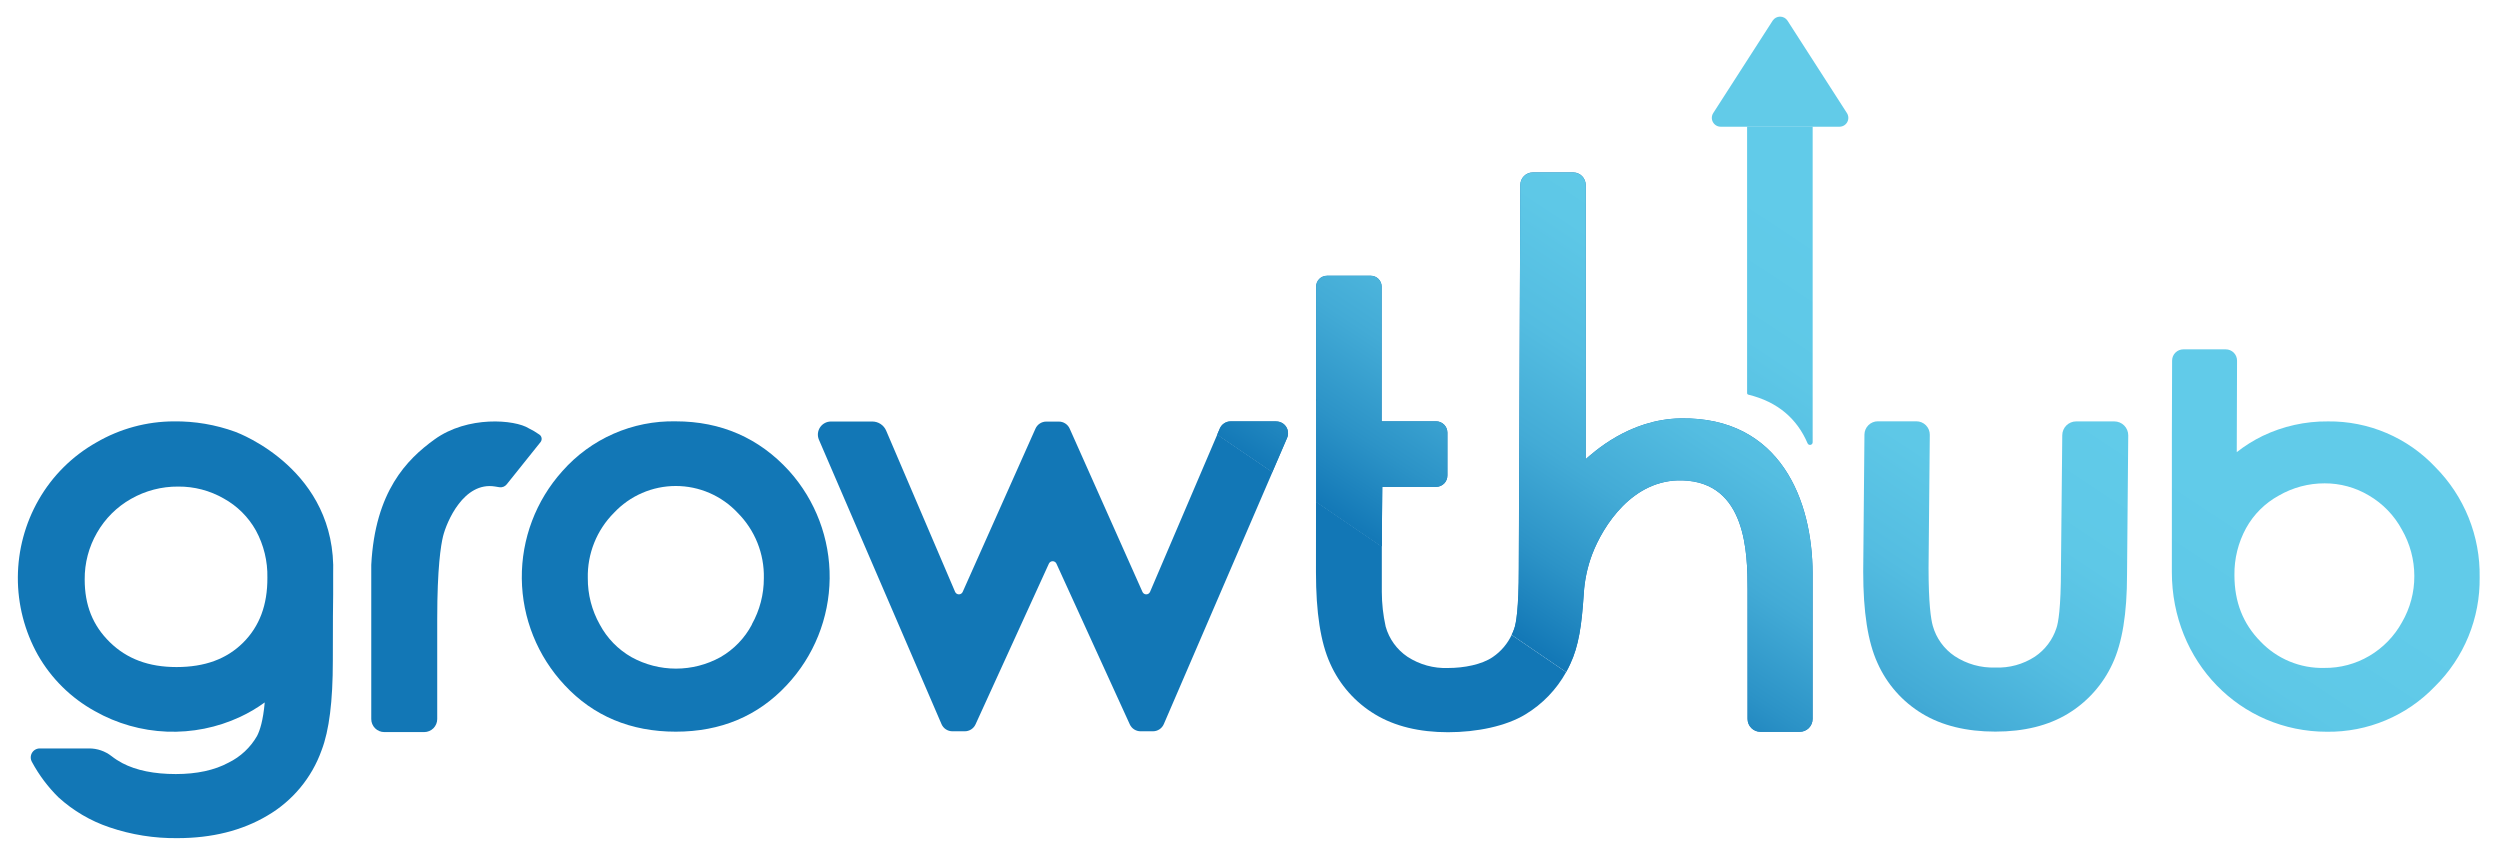
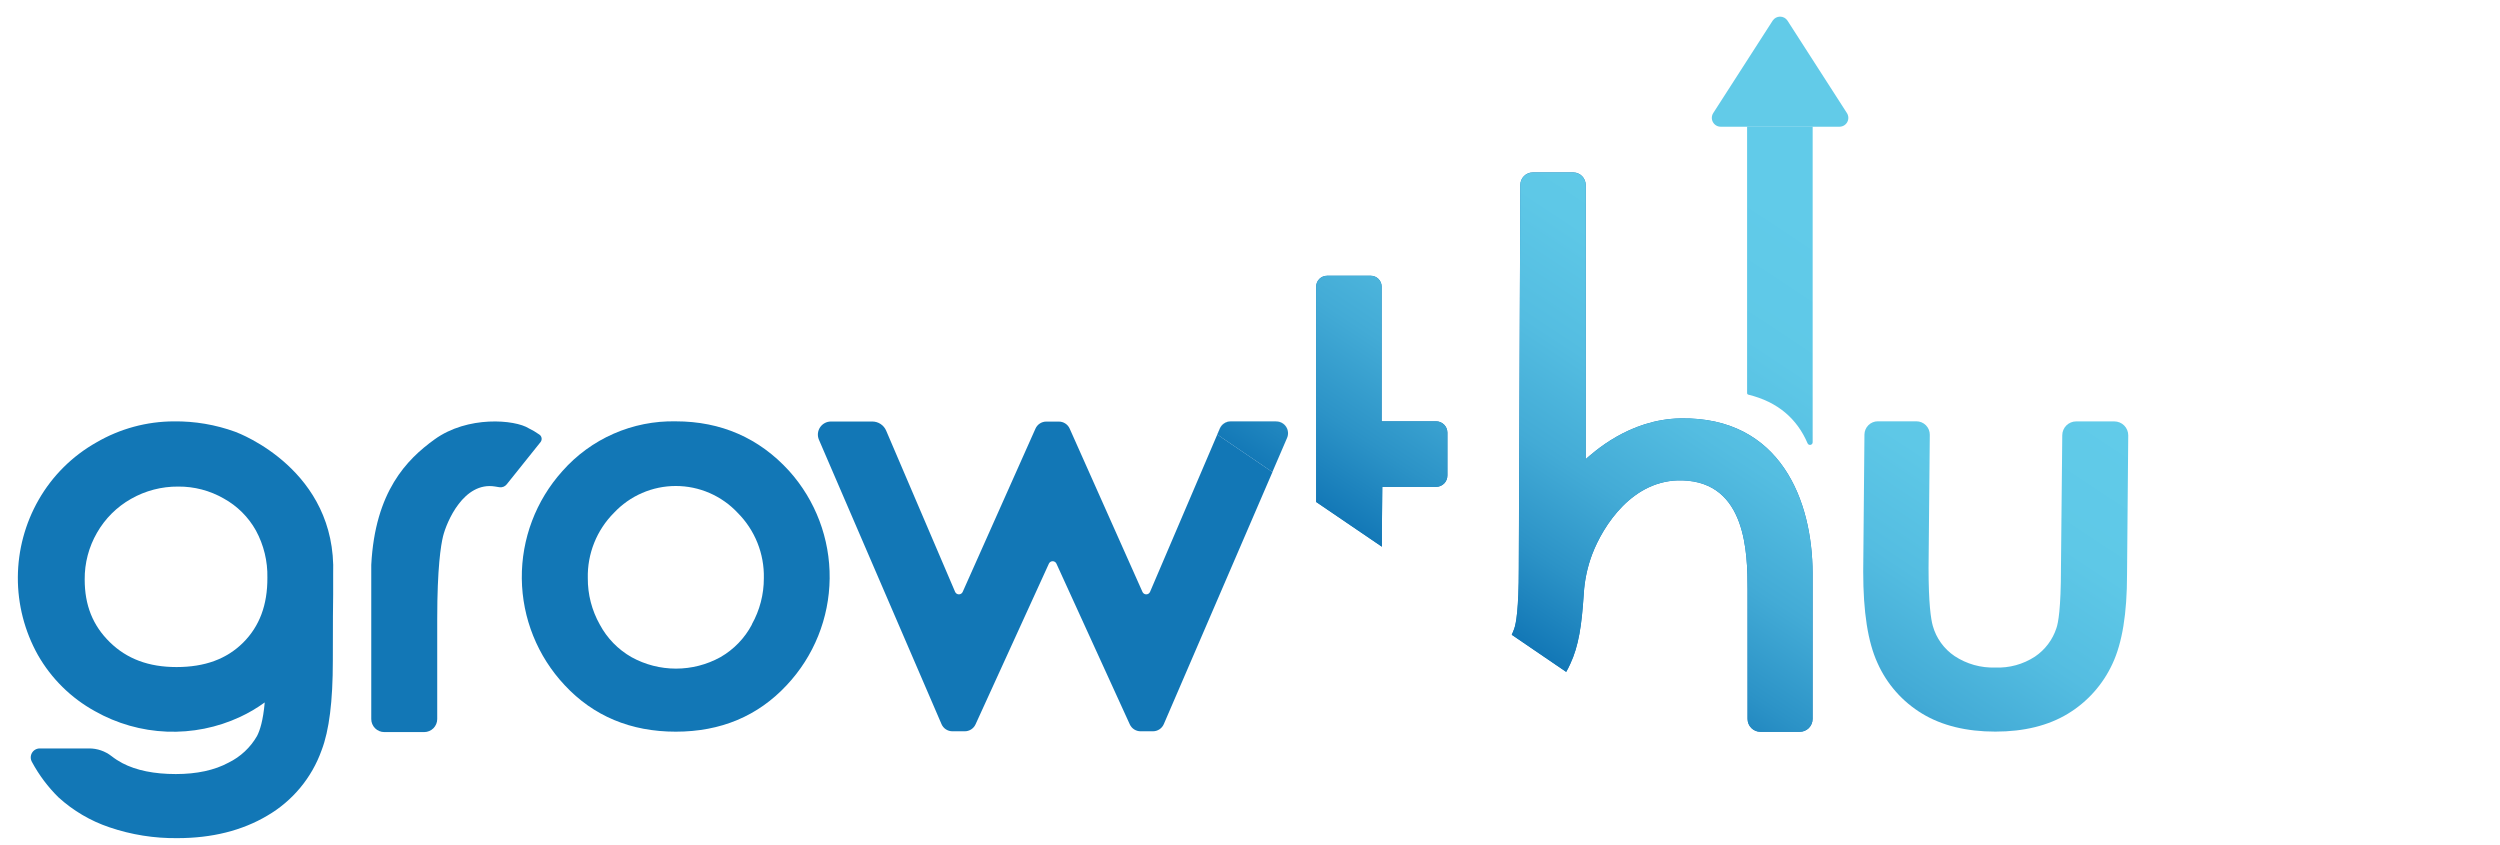
<svg xmlns="http://www.w3.org/2000/svg" id="Layer_1" version="1.1" viewBox="0 0 689 233">
  <defs>
    <style>
      .st0 {
        fill: url(#linear-gradient2);
      }

      .st1 {
        fill: url(#linear-gradient1);
      }

      .st2 {
        fill: url(#linear-gradient9);
      }

      .st3 {
        fill: url(#linear-gradient8);
      }

      .st4 {
        fill: #1277b6;
      }

      .st5 {
        fill: url(#linear-gradient7);
      }

      .st6 {
        fill: url(#linear-gradient4);
      }

      .st7 {
        fill: #62cbe8;
      }

      .st8 {
        fill: url(#linear-gradient5);
      }

      .st9 {
        fill: url(#linear-gradient3);
      }

      .st10 {
        fill: url(#linear-gradient6);
      }

      .st11 {
        fill: url(#linear-gradient);
      }
    </style>
    <linearGradient id="linear-gradient" x1="496.99" y1="93.543" x2="612.469" y2="268.511" gradientTransform="translate(0 322) scale(1 -1)" gradientUnits="userSpaceOnUse">
      <stop offset="0" stop-color="#1277b6" />
      <stop offset=".11" stop-color="#2c93c7" />
      <stop offset=".23" stop-color="#43abd6" />
      <stop offset=".36" stop-color="#54bde1" />
      <stop offset=".5" stop-color="#5ec8e7" />
      <stop offset=".67" stop-color="#61cbe9" />
    </linearGradient>
    <linearGradient id="linear-gradient1" x1="554.479" y1="55.6" x2="669.958" y2="230.569" gradientTransform="translate(0 322) scale(1 -1)" gradientUnits="userSpaceOnUse">
      <stop offset="0" stop-color="#1277b6" />
      <stop offset=".11" stop-color="#2c93c7" />
      <stop offset=".23" stop-color="#43abd6" />
      <stop offset=".36" stop-color="#54bde1" />
      <stop offset=".5" stop-color="#5ec8e7" />
      <stop offset=".67" stop-color="#61cbe9" />
    </linearGradient>
    <linearGradient id="linear-gradient2" x1="423.554" y1="142.011" x2="539.033" y2="316.979" gradientTransform="translate(0 322) scale(1 -1)" gradientUnits="userSpaceOnUse">
      <stop offset="0" stop-color="#1277b6" />
      <stop offset=".11" stop-color="#2c93c7" />
      <stop offset=".23" stop-color="#43abd6" />
      <stop offset=".36" stop-color="#54bde1" />
      <stop offset=".5" stop-color="#5ec8e7" />
      <stop offset=".67" stop-color="#61cbe9" />
    </linearGradient>
    <linearGradient id="linear-gradient3" x1="416.346" y1="146.768" x2="531.822" y2="321.735" gradientTransform="translate(0 322) scale(1 -1)" gradientUnits="userSpaceOnUse">
      <stop offset="0" stop-color="#1277b6" />
      <stop offset=".11" stop-color="#2c93c7" />
      <stop offset=".23" stop-color="#43abd6" />
      <stop offset=".36" stop-color="#54bde1" />
      <stop offset=".5" stop-color="#5ec8e7" />
      <stop offset=".67" stop-color="#61cbe9" />
    </linearGradient>
    <linearGradient id="linear-gradient4" x1="453.116" y1="122.5" x2="568.595" y2="297.468" gradientTransform="translate(0 322) scale(1 -1)" gradientUnits="userSpaceOnUse">
      <stop offset="0" stop-color="#1277b6" />
      <stop offset=".11" stop-color="#2c93c7" />
      <stop offset=".23" stop-color="#43abd6" />
      <stop offset=".36" stop-color="#54bde1" />
      <stop offset=".5" stop-color="#5ec8e7" />
      <stop offset=".67" stop-color="#61cbe9" />
    </linearGradient>
    <linearGradient id="linear-gradient5" x1="422.962" y1="142.402" x2="538.441" y2="317.37" gradientTransform="translate(0 322) scale(1 -1)" gradientUnits="userSpaceOnUse">
      <stop offset="0" stop-color="#1277b6" />
      <stop offset=".11" stop-color="#2c93c7" />
      <stop offset=".23" stop-color="#43abd6" />
      <stop offset=".36" stop-color="#54bde1" />
      <stop offset=".5" stop-color="#5ec8e7" />
      <stop offset=".67" stop-color="#61cbe9" />
    </linearGradient>
    <linearGradient id="linear-gradient6" x1="348.879" y1="191.296" x2="464.358" y2="366.264" gradientTransform="translate(0 322) scale(1 -1)" gradientUnits="userSpaceOnUse">
      <stop offset="0" stop-color="#1277b6" />
      <stop offset=".11" stop-color="#2c93c7" />
      <stop offset=".23" stop-color="#43abd6" />
      <stop offset=".36" stop-color="#54bde1" />
      <stop offset=".5" stop-color="#5ec8e7" />
      <stop offset=".67" stop-color="#61cbe9" />
    </linearGradient>
    <linearGradient id="linear-gradient7" x1="342.026" y1="195.819" x2="457.505" y2="370.787" gradientTransform="translate(0 322) scale(1 -1)" gradientUnits="userSpaceOnUse">
      <stop offset="0" stop-color="#1277b6" />
      <stop offset=".11" stop-color="#2c93c7" />
      <stop offset=".23" stop-color="#43abd6" />
      <stop offset=".36" stop-color="#54bde1" />
      <stop offset=".5" stop-color="#5ec8e7" />
      <stop offset=".67" stop-color="#61cbe9" />
    </linearGradient>
    <linearGradient id="linear-gradient8" x1="378.546" y1="171.716" x2="494.025" y2="346.684" gradientTransform="translate(0 322) scale(1 -1)" gradientUnits="userSpaceOnUse">
      <stop offset="0" stop-color="#1277b6" />
      <stop offset=".11" stop-color="#2c93c7" />
      <stop offset=".23" stop-color="#43abd6" />
      <stop offset=".36" stop-color="#54bde1" />
      <stop offset=".5" stop-color="#5ec8e7" />
      <stop offset=".67" stop-color="#61cbe9" />
    </linearGradient>
    <linearGradient id="linear-gradient9" x1="359.33" y1="184.398" x2="474.809" y2="359.367" gradientTransform="translate(0 322) scale(1 -1)" gradientUnits="userSpaceOnUse">
      <stop offset="0" stop-color="#1277b6" />
      <stop offset=".11" stop-color="#2c93c7" />
      <stop offset=".23" stop-color="#43abd6" />
      <stop offset=".36" stop-color="#54bde1" />
      <stop offset=".5" stop-color="#5ec8e7" />
      <stop offset=".67" stop-color="#61cbe9" />
    </linearGradient>
  </defs>
  <path class="st4" d="M463.16,115.3c-14.32.24-24.15,9.56-26.14,11.23,2-1.67,11.82-11,26.14-11.23,27.65-.47,36.33,22.86,36.4,42.55-.06-19.68-8.74-43.02-36.4-42.55Z" />
  <path class="st4" d="M395.73,116.14c.826,0,1.618.327,2.203.91.584.583.914,1.374.917,2.2v10.28-10.29c-.003-.826-.333-1.617-.917-2.2-.585-.583-1.377-.91-2.203-.91v.01Z" />
  <path class="st4" d="M418.57,156.62l.43-105.69c.005-.911.371-1.784,1.018-2.427.646-.643,1.52-1.003,2.432-1.003h11.15c.453.007.9.102,1.317.282.416.179.792.439,1.108.764.316.325.564.709.732,1.13.167.421.25.871.243,1.324,0-.915-.363-1.792-1.01-2.439s-1.525-1.011-2.44-1.011h-11.12c-.896.005-1.755.358-2.395.985-.641.627-1.012,1.479-1.035,2.375l-.41,105.69c0,11.35-.77,15.25-1.25,16.62-.12.35-.25.7-.39,1,.14-.33.27-.67.39-1,.46-1.35,1.23-5.22,1.23-16.6Z" />
-   <path class="st4" d="M416.71,174.76c-1.152,2.568-2.998,4.764-5.33,6.34-3,2.05-7.88,3-12.28,3-3.968.153-7.885-.93-11.21-3.1-2.921-1.972-5.047-4.917-6-8.31-.701-3.142-1.056-6.351-1.06-9.57v-17,4.49l-18.12-12.33v-59.34c0-.796.316-1.559.879-2.121.562-.563,1.325-.879,2.121-.879h12.06-12.04c-.796,0-1.559.316-2.121.879-.563.563-.879,1.326-.879,2.121l-.05,78.75c0,11.15,1.28,19.39,3.92,25.19,2.586,5.828,6.905,10.716,12.37,14,5.41,3.27,12.18,4.92,20.11,4.92s16-1.66,21.35-4.93c4.687-2.833,8.549-6.847,11.2-11.64l-15-10.23.08-.24Z" />
  <path class="st4" d="M351.72,116.12h-12.54c-.641,0-1.268.192-1.802.547-.533.356-.95.861-1.198,1.453l-19.23,45c-.089.203-.235.376-.42.498-.186.122-.403.186-.625.186s-.439-.064-.625-.186c-.185-.122-.331-.295-.42-.498l-20.06-45c-.258-.578-.68-1.069-1.213-1.412-.532-.343-1.154-.523-1.787-.518h-3.42c-.634-.005-1.255.175-1.787.518-.533.343-.955.834-1.213,1.412l-20.06,45c-.089.203-.235.376-.42.498-.186.122-.403.186-.625.186s-.439-.064-.625-.186c-.185-.122-.331-.295-.42-.498l-19-44.43c-.319-.747-.85-1.384-1.527-1.831-.677-.448-1.471-.688-2.283-.689h-11.42c-.594,0-1.178.149-1.7.43-.523.282-.968.688-1.295,1.183-.328.495-.528,1.063-.583,1.654-.055.591.037,1.186.268,1.733l33.78,78.37c.248.591.665,1.097,1.198,1.452.534.356,1.161.547,1.802.548h3.39c.631.006,1.251-.171,1.783-.51.533-.339.956-.825,1.217-1.4l20.22-44.3c.091-.198.237-.365.421-.482.183-.118.396-.18.614-.18s.431.062.614.18c.184.117.33.284.421.482l20.22,44.3c.261.575.684,1.061,1.217,1.4.532.339,1.152.516,1.783.51h3.39c.641,0,1.268-.192,1.802-.548.533-.355.95-.861,1.198-1.452l29.93-69.44-15.18-10.33.7-1.63c.248-.592.665-1.097,1.198-1.453.534-.355,1.161-.546,1.802-.547h12.54c.433,0,.861.088,1.26.256.399.168.76.414,1.064.723.303.309.542.675.703,1.077.16.401.24.831.233,1.264.009-.437-.069-.871-.23-1.278-.162-.406-.403-.775-.71-1.087-.306-.311-.672-.558-1.076-.725-.404-.168-.837-.253-1.274-.25Z" />
  <path class="st4" d="M186.23,116.12c-5.889-.119-11.733,1.046-17.126,3.414-5.393,2.367-10.206,5.881-14.104,10.296-7.311,8.122-11.305,18.694-11.19,29.621.115,10.927,4.33,21.412,11.81,29.379,7.91,8.51,18.21,12.82,30.62,12.82s22.65-4.31,30.58-12.82c7.493-7.975,11.717-18.475,11.834-29.417.116-10.943-3.882-21.53-11.204-29.663-8.25-9.04-18.75-13.63-31.22-13.63ZM207.23,172.12c-1.985,3.763-4.999,6.884-8.69,9-3.749,2.067-7.959,3.151-12.24,3.151s-8.491-1.084-12.24-3.151c-3.713-2.111-6.75-5.232-8.76-9-2.196-3.903-3.334-8.312-3.3-12.79-.074-3.332.527-6.643,1.766-9.737,1.239-3.093,3.091-5.904,5.444-8.263,2.184-2.333,4.824-4.192,7.756-5.464,2.932-1.271,6.093-1.927,9.289-1.927s6.357.656,9.289,1.927c2.932,1.272,5.572,3.131,7.756,5.464,2.355,2.358,4.209,5.169,5.45,8.262s1.843,6.406,1.77,9.738c.014,4.464-1.126,8.856-3.31,12.75l.02.04Z" />
  <path class="st4" d="M148.56,119.71c-.898-.636-1.848-1.194-2.84-1.67-3.77-2.39-16.82-3.57-26,3.09-7.55,5.45-16.35,14.28-17.4,34.55v42.49c0,.952.378,1.865,1.051,2.538.674.674,1.587,1.052,2.539,1.052h11c.952,0,1.865-.378,2.539-1.052.673-.673,1.051-1.586,1.051-2.538v-27.59c0-14.09,1-20.33,1.61-22.8,1-4,5.69-15.09,14.31-13.7l1.22.2c.372.057.753.014,1.104-.123.351-.137.66-.363.896-.657l9.35-11.68c.124-.162.211-.349.257-.548.045-.199.048-.405.007-.605s-.124-.388-.243-.553c-.12-.166-.274-.303-.451-.404Z" />
  <path class="st4" d="M64.82,119c-5.415-1.966-11.14-2.938-16.9-2.87-7.503.021-14.868,2.021-21.35,5.8-6.637,3.74-12.138,9.207-15.92,15.82-3.72,6.504-5.694,13.86-5.731,21.352-.037,7.493,1.865,14.868,5.521,21.408,3.712,6.513,9.152,11.874,15.72,15.49,6.06,3.429,12.85,5.362,19.807,5.638,6.957.277,13.88-1.111,20.193-4.048,2.39-1.112,4.667-2.451,6.8-4-.44,5-1.33,7.73-2.12,9.25-1.822,3.174-4.553,5.73-7.84,7.34-3.86,2.09-8.75,3.15-14.54,3.15-5.94,0-10.9-1-14.72-3-1.057-.555-2.061-1.204-3-1.94-1.773-1.385-3.961-2.132-6.21-2.12h-13.58c-.436,0-.865.116-1.242.334-.377.219-.69.533-.907.912-.217.378-.33.807-.329,1.243.002.436.118.864.338,1.241,1.935,3.597,4.399,6.884,7.31,9.75,4.048,3.683,8.815,6.489,14,8.24,6.049,2.066,12.408,3.08,18.8,3,9.48,0,17.8-2.08,24.72-6.18,6.979-4.056,12.295-10.455,15-18.06,2.08-5.42,3.09-13.48,3.09-24.63,0-11.51.05-15.36.09-18.25v-5.55c1.01-28.77-25.9-38.92-27-39.32ZM67,177.12c-4.56,4.52-10.56,6.72-18.36,6.72-7.64,0-13.64-2.23-18.36-6.84-4.72-4.61-6.94-10.21-6.94-17.29-.041-4.527,1.133-8.982,3.4-12.9,2.228-3.893,5.465-7.113,9.37-9.32,3.958-2.258,8.443-3.427,13-3.39,4.405-.039,8.74,1.097,12.56,3.29,3.72,2.054,6.789,5.11,8.86,8.82,2.165,3.985,3.254,8.466,3.16,13,.04,7.53-2.17,13.4-6.69,17.91Z" />
  <path class="st11" d="M582.68,116.14h-10.49c-1.011,0-1.98.399-2.698,1.111-.717.712-1.124,1.678-1.132,2.689l-.36,36.55c0,11.35-.77,15.25-1.25,16.62-1.044,3.209-3.131,5.976-5.93,7.86-3.241,2.117-7.063,3.166-10.93,3-3.974.135-7.892-.969-11.21-3.16-2.921-1.972-5.047-4.917-6-8.31-.53-1.87-1.17-6.18-1.17-16l.34-36.67c.004-.487-.089-.97-.272-1.421-.184-.451-.455-.862-.798-1.208-.343-.345-.751-.62-1.201-.807-.45-.188-.932-.284-1.419-.284h-10.63c-.972,0-1.904.383-2.595,1.067-.691.683-1.084,1.611-1.095,2.583l-.34,37.76c0,11.15,1.28,19.39,3.93,25.19,2.586,5.828,6.905,10.716,12.37,14,5.41,3.27,12.18,4.92,20.11,4.92s14.61-1.66,20-4.93c5.388-3.266,9.673-8.073,12.3-13.8,2.67-5.73,4-13.78,4-24.59l.33-38.32c.003-.507-.095-1.01-.289-1.479-.193-.469-.477-.895-.836-1.253-.359-.358-.786-.641-1.255-.833-.47-.192-.973-.289-1.48-.285Z" />
-   <path class="st1" d="M671.16,128.72c-3.792-4.029-8.379-7.227-13.471-9.392-5.091-2.165-10.577-3.251-16.109-3.188-6.227-.06-12.384,1.309-18,4-2.528,1.234-4.918,2.732-7.13,4.47l.08-25.21c0-.409-.078-.815-.234-1.193-.156-.379-.384-.723-.673-1.012-.289-.29-.633-.52-1.011-.677-.377-.157-.783-.238-1.192-.238h-11.68c-.819-.003-1.605.319-2.188.894-.583.575-.914,1.357-.922,2.176-.07,8.37-.07,25.14-.07,58.32,0,24.66,18.78,44,42.75,44,5.553.068,11.06-1.006,16.179-3.156,5.12-2.151,9.743-5.331,13.581-9.344,3.974-3.921,7.114-8.605,9.232-13.771,2.117-5.166,3.167-10.707,3.088-16.289.097-5.626-.935-11.214-3.036-16.434-2.1-5.22-5.227-9.966-9.194-13.956ZM662,171.48c-2.111,3.846-5.221,7.052-9,9.28-3.762,2.222-8.061,3.371-12.43,3.32-3.274.081-6.528-.524-9.554-1.776s-5.757-3.124-8.016-5.494c-4.84-4.92-7.19-10.91-7.19-18.32-.062-4.51,1.04-8.96,3.2-12.92,2.099-3.8,5.238-6.922,9.05-9,3.834-2.212,8.184-3.371,12.61-3.36,4.287-.016,8.498,1.135,12.18,3.33,3.846,2.241,6.999,5.501,9.11,9.42,2.242,3.886,3.425,8.293,3.43,12.78.024,4.473-1.146,8.871-3.39,12.74Z" />
  <path class="st0" d="M481.5,108.34c.002.1.037.197.101.275.063.078.151.133.249.155,8.18,2,13.43,6.69,16.31,13.39.062.159.178.291.327.374.149.082.323.11.49.078.168-.033.319-.122.427-.254.108-.132.167-.297.166-.468V34.89h-18.07v73.45Z" />
  <path class="st9" d="M416.71,174.76c.07-.16.15-.33.22-.49l-.22.49Z" />
  <path class="st6" d="M496,201.7h-10.8c-.466,0-.928-.092-1.359-.27-.43-.179-.822-.44-1.151-.77-.33-.329-.591-.721-.77-1.152-.178-.43-.27-.892-.27-1.358v-35.66c0-10-.33-29.55-17.95-30.07-13.74-.41-21.87,12.52-24.88,20.37-1.309,3.47-2.088,7.118-2.31,10.82-.57,8.73-1.4,14.4-3.75,19.43-.347.74-.713,1.46-1.1,2.16.387-.667.753-1.383,1.1-2.15,2.35-5,3.18-10.7,3.75-19.43.222-3.702,1.001-7.35,2.31-10.82,3-7.85,11.15-20.78,24.88-20.37,17.62.52,17.95,20,17.95,30.07v35.67c0,.941.374,1.844,1.04,2.51.666.666,1.568,1.04,2.51,1.04h10.8c.942,0,1.844-.374,2.51-1.04.666-.666,1.04-1.569,1.04-2.51-.005.938-.382,1.836-1.047,2.497-.665.662-1.565,1.033-2.503,1.033Z" />
  <path class="st4" d="M463.16,115.31c-14.32.24-24.15,9.56-26.14,11.23V51c0-.915-.363-1.792-1.01-2.44-.647-.647-1.525-1.01-2.44-1.01h-11.14c-.9.005-1.762.361-2.402.993-.641.631-1.01,1.488-1.028,2.387l-.41,105.69c0,11.35-.77,15.25-1.25,16.62-.12.35-.25.69-.39,1-.07.17-.14.33-.22.49l-.09.21,15,10.23c.393-.7.76-1.42,1.1-2.16,2.35-5,3.18-10.7,3.75-19.43.222-3.702,1.001-7.35,2.31-10.82,3-7.85,11.15-20.78,24.88-20.37,17.62.52,17.95,20,17.95,30.07v35.67c0,.941.374,1.844,1.04,2.51.666.666,1.568,1.04,2.51,1.04h10.82c.942,0,1.844-.374,2.51-1.04.666-.666,1.04-1.569,1.04-2.51v-40.25c-.05-19.71-8.74-43.04-36.39-42.57Z" />
  <path class="st8" d="M463.16,115.31c-14.32.24-24.15,9.56-26.14,11.23V51c0-.915-.363-1.792-1.01-2.44-.647-.647-1.525-1.01-2.44-1.01h-11.14c-.9.005-1.762.361-2.402.993-.641.631-1.01,1.488-1.028,2.387l-.41,105.69c0,11.35-.77,15.25-1.25,16.62-.12.35-.25.69-.39,1-.07.17-.14.33-.22.49l-.09.21,15,10.23c.393-.7.76-1.42,1.1-2.16,2.35-5,3.18-10.7,3.75-19.43.222-3.702,1.001-7.35,2.31-10.82,3-7.85,11.15-20.78,24.88-20.37,17.62.52,17.95,20,17.95,30.07v35.67c0,.941.374,1.844,1.04,2.51.666.666,1.568,1.04,2.51,1.04h10.82c.942,0,1.844-.374,2.51-1.04.666-.666,1.04-1.569,1.04-2.51v-40.25c-.05-19.71-8.74-43.04-36.39-42.57Z" />
  <path class="st10" d="M350.66,130.08l4-9.39c.169-.389.261-.806.27-1.23-.011.42-.102.835-.27,1.22l-4,9.4Z" />
-   <path class="st4" d="M351.72,116.14h-12.54c-.641,0-1.268.192-1.802.548-.533.355-.95.861-1.198,1.452l-.7,1.63,15.18,10.33,4.05-9.4c.217-.496.307-1.038.26-1.577-.046-.539-.226-1.058-.525-1.509-.298-.452-.704-.821-1.182-1.075s-1.012-.384-1.553-.379l.01-.02Z" />
  <path class="st5" d="M351.72,116.14h-12.54c-.641,0-1.268.192-1.802.548-.533.355-.95.861-1.198,1.452l-.7,1.63,15.18,10.33,4.05-9.4c.217-.496.307-1.038.26-1.577-.046-.539-.226-1.058-.525-1.509-.298-.452-.704-.821-1.182-1.075s-1.012-.384-1.553-.379l.01-.02Z" />
  <path class="st3" d="M395.77,134.15h-14.84,14.85c.412,0,.82-.082,1.201-.24.38-.159.726-.392,1.016-.684.29-.293.519-.641.674-1.023s.233-.791.229-1.203c.004.413-.074.823-.23,1.206-.155.382-.385.73-.677,1.023-.291.293-.637.525-1.019.684-.382.158-.791.238-1.204.237Z" />
  <path class="st4" d="M377.79,76h-12.06c-.796,0-1.559.316-2.121.879-.563.563-.879,1.326-.879,2.121v59.34l18.12,12.33v-4.49l.11-12h14.85c.412-.004.82-.089,1.199-.252.379-.162.722-.398,1.009-.694.288-.295.513-.645.665-1.029.151-.383.225-.793.217-1.205v-11.77c-.003-.826-.333-1.617-.917-2.2-.585-.583-1.377-.91-2.203-.91h-15v-37.18c-.016-.784-.337-1.53-.896-2.079-.559-.549-1.31-.858-2.094-.861Z" />
  <path class="st2" d="M377.79,76h-12.06c-.796,0-1.559.316-2.121.879-.563.563-.879,1.326-.879,2.121v59.34l18.12,12.33v-4.49l.11-12h14.85c.412-.004.82-.089,1.199-.252.379-.162.722-.398,1.009-.694.288-.295.513-.645.665-1.029.151-.383.225-.793.217-1.205v-11.77c-.003-.826-.333-1.617-.917-2.2-.585-.583-1.377-.91-2.203-.91h-15v-37.18c-.016-.784-.337-1.53-.896-2.079-.559-.549-1.31-.858-2.094-.861Z" />
  <path class="st7" d="M492.62,5.67c-.223-.334-.525-.608-.879-.798-.354-.189-.749-.289-1.151-.289s-.797.099-1.151.289c-.354.189-.656.463-.879.798l-16.38,25.47c-.24.365-.378.788-.398,1.225-.021.437.076.87.28,1.257.205.386.509.711.881.939.373.228.8.353,1.237.36h32.82c.437-.007.864-.131,1.237-.36.372-.228.676-.553.881-.939.204-.386.301-.82.28-1.257-.02-.437-.158-.86-.398-1.225l-16.38-25.47Z" />
</svg>